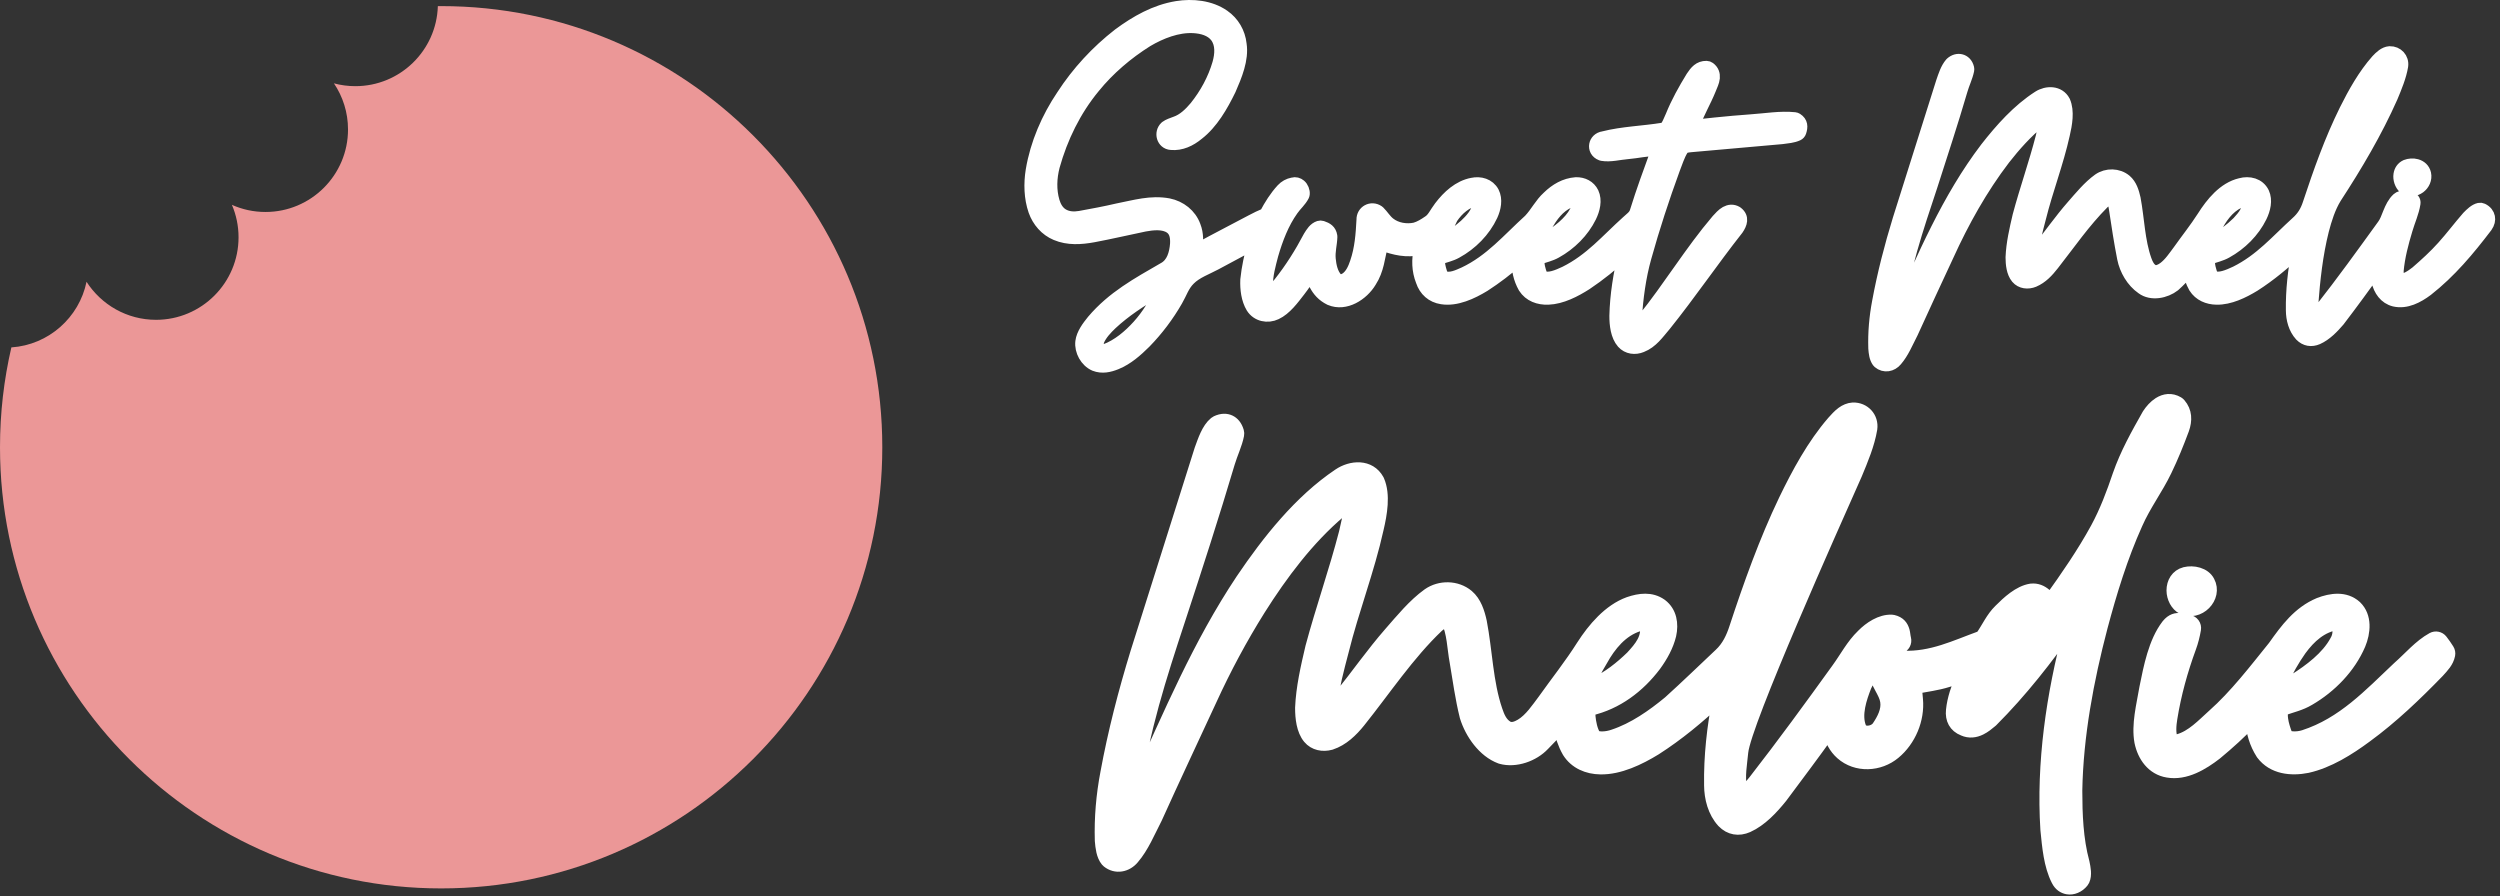
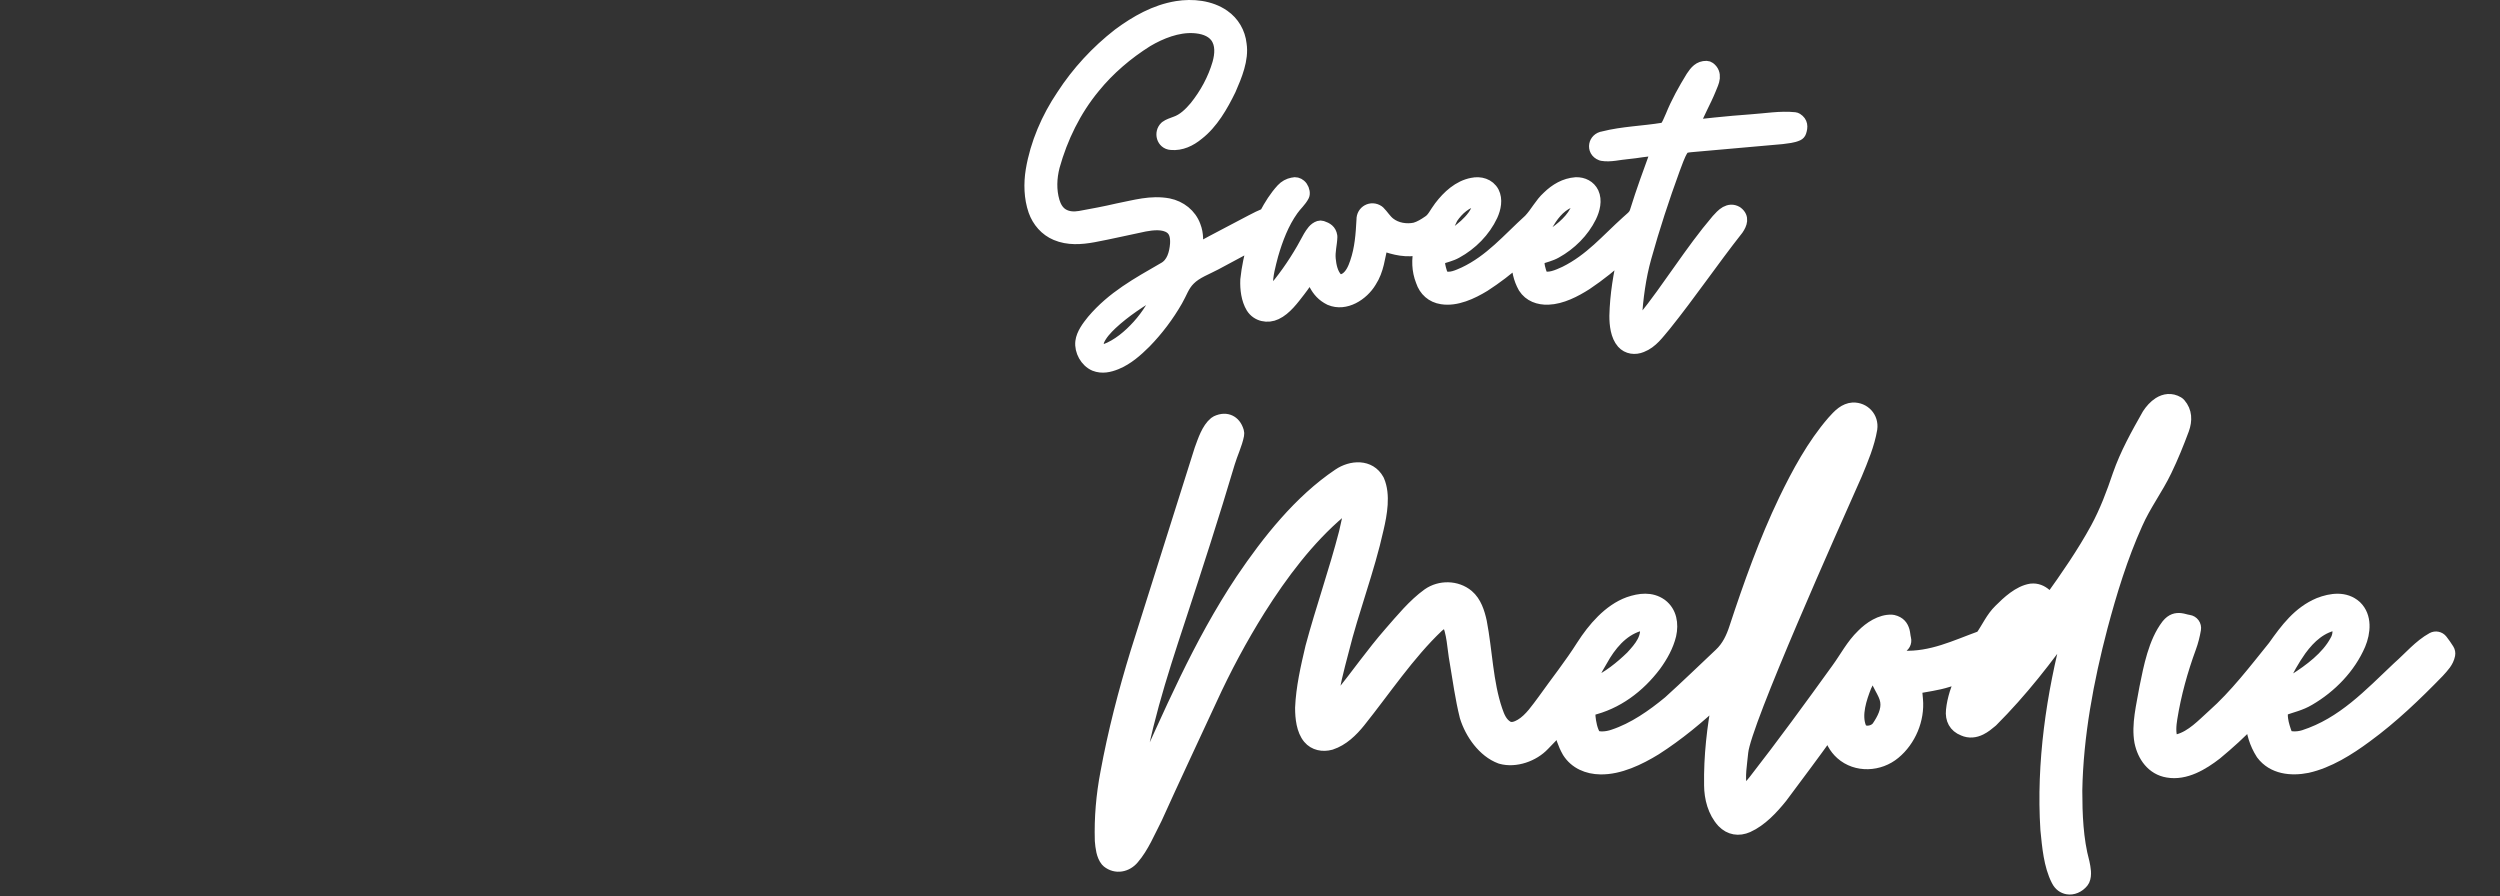
<svg xmlns="http://www.w3.org/2000/svg" width="100%" height="100%" viewBox="0 0 502 180" version="1.1" xml:space="preserve" style="fill-rule:evenodd;clip-rule:evenodd;stroke-linejoin:round;stroke-miterlimit:2;">
  <rect x="0" y="0" width="502" height="180" fill="#333333" stroke="none" />
  <g>
-     <path d="M87.919,1.23c0.224,-0.002 0.444,-0.002 0.664,-0.002c48.89,-0 88.582,39.692 88.582,88.582c0,48.89 -39.692,88.583 -88.582,88.583c-48.89,-0 -88.583,-39.693 -88.583,-88.583c-0,-6.893 0.789,-13.604 2.283,-20.051c7.487,-0.508 13.616,-5.998 15.094,-13.178c2.947,4.593 8.098,7.639 13.955,7.639c9.144,-0 16.568,-7.424 16.568,-16.569c0,-2.314 -0.475,-4.518 -1.334,-6.519c2.062,0.922 4.345,1.434 6.748,1.434c9.144,0 16.568,-7.424 16.568,-16.568c-0,-3.429 -1.044,-6.616 -2.831,-9.261c1.374,0.37 2.818,0.567 4.307,0.567c8.979,-0 16.299,-7.158 16.561,-16.074Z" style="fill:#eb9797;" />
    <g>
      <g>
-         <path d="M438.735,115.094c-1.645,0.423 -2.477,1.883 -2.471,3.475c0.006,1.467 0.776,2.948 1.984,3.576l0.047,0.023c1.519,0.72 3.263,0.227 4.404,-0.915c1.157,-1.158 1.637,-2.905 0.805,-4.463c-0.836,-1.648 -3.118,-2.107 -4.758,-1.699l-0.011,0.003Z" style="fill:#fff;stroke:#fff;stroke-width:2.46px;" />
        <path d="M411.685,120.413c3.312,-4.617 6.575,-9.329 9.296,-14.313c1.852,-3.414 3.21,-7.025 4.452,-10.711c1.49,-4.286 3.671,-8.171 5.888,-12.097c0.015,-0.028 0.032,-0.055 0.05,-0.082c0.525,-0.801 1.281,-1.681 2.146,-2.226c1.142,-0.719 2.45,-0.93 3.804,-0.142c0.137,0.08 0.26,0.182 0.364,0.302c1.287,1.487 1.311,3.278 0.673,5.059c-1.042,2.802 -2.174,5.608 -3.477,8.297c-1.758,3.671 -4.212,6.895 -5.857,10.652c-3.007,6.665 -5.177,13.758 -7.053,20.811c-2.786,10.622 -4.883,21.822 -5.074,32.794c0.006,4.742 0.187,9.776 1.434,14.362c0.008,0.028 0.015,0.057 0.021,0.086c0.228,1.101 0.519,2.464 0.035,3.536c-0.048,0.104 -0.107,0.203 -0.178,0.293c-0.816,1.043 -2.036,1.513 -3.087,1.314c-0.771,-0.145 -1.524,-0.617 -2.009,-1.6c-1.535,-3 -1.832,-6.806 -2.17,-10.114l-0.004,-0.055c-0.848,-13.35 1.179,-27.103 4.593,-40.004c0.094,-0.398 0.195,-0.788 0.298,-1.173c-4.755,6.816 -9.971,13.464 -15.833,19.331c-0.028,0.028 -0.057,0.055 -0.087,0.08c-0.648,0.55 -1.409,1.174 -2.224,1.571c-1.081,0.527 -2.245,0.687 -3.432,0.159c-1.741,-0.678 -2.468,-2.127 -2.274,-3.938c0.226,-2.279 1.039,-4.575 1.974,-6.77c-0.958,0.333 -1.919,0.65 -2.891,0.939c-2.061,0.646 -4.228,0.912 -6.373,1.318c0.067,0.788 0.148,1.573 0.212,2.35c0.367,4.008 -1.396,8.228 -4.493,10.784c-3.006,2.51 -7.639,2.782 -10.659,0.098c-1.337,-1.19 -2.07,-2.69 -2.447,-4.31c-3.121,4.391 -6.38,8.697 -9.593,13.02l-0.034,0.045c-1.813,2.248 -4.047,4.66 -6.732,5.87c-1.803,0.792 -3.593,0.518 -4.98,-0.918l-0.03,-0.032c-1.793,-1.97 -2.506,-4.72 -2.525,-7.321c-0.092,-5.808 0.566,-11.641 1.673,-17.358c-3.927,3.716 -8.141,7.208 -12.681,10.113c-3.216,1.967 -7.205,3.912 -11.046,3.836c-2.573,-0.034 -5.022,-1.051 -6.438,-3.297l-0.034,-0.058c-0.87,-1.535 -1.413,-3.169 -1.682,-4.86c-1.042,1.198 -2.126,2.359 -3.24,3.471c-2.048,2.189 -5.654,3.473 -8.575,2.648l-0.107,-0.034c-3.378,-1.245 -5.907,-4.896 -6.933,-8.212l-0.022,-0.077c-0.902,-3.621 -1.401,-7.365 -2.02,-11.016c-0.505,-2.668 -0.504,-5.851 -1.755,-8.317c-0.104,0.036 -0.24,0.089 -0.331,0.139c-0.168,0.091 -0.335,0.199 -0.495,0.311c-0.384,0.268 -0.736,0.56 -1.008,0.774c-5.86,5.545 -10.705,12.85 -15.734,19.129c-1.505,1.878 -3.384,3.702 -5.723,4.467c-0.022,0.007 -0.044,0.014 -0.066,0.02c-1.564,0.428 -3.279,0.125 -4.363,-1.178c-1.302,-1.563 -1.54,-4.048 -1.547,-5.99l0.001,-0.063c0.164,-4.04 1.12,-8.2 2.046,-12.133l0.01,-0.043c2.066,-7.712 4.743,-15.265 6.744,-22.999c0.393,-1.823 0.932,-3.749 1.042,-5.64c-0.715,0.388 -1.378,0.855 -2.061,1.455c-6.411,5.43 -11.708,12.515 -16.175,19.59c-3.647,5.823 -6.9,11.897 -9.762,18.152c-3.662,7.919 -7.384,15.805 -10.974,23.757l-0.034,0.07c-1.391,2.684 -2.626,5.733 -4.59,8.014c-1.285,1.548 -3.445,2.016 -5.111,0.676c-0.075,-0.06 -0.144,-0.129 -0.206,-0.204c-0.861,-1.041 -1.03,-2.69 -1.141,-3.974l-0.004,-0.081c-0.136,-4.557 0.259,-9.103 1.11,-13.566c1.499,-8.165 3.593,-16.247 6.029,-24.191c4.293,-13.562 8.558,-27.135 12.845,-40.696c0.006,-0.022 0.014,-0.043 0.021,-0.064c0.654,-1.773 1.389,-4.125 2.897,-5.364c0.092,-0.075 0.193,-0.139 0.301,-0.19c1.075,-0.504 1.97,-0.472 2.67,-0.147c0.691,0.321 1.291,0.979 1.619,2.104c0.065,0.222 0.076,0.457 0.03,0.683c-0.383,1.924 -1.293,3.744 -1.852,5.629c-3.132,10.557 -6.53,21.036 -9.966,31.501c-3.76,11.406 -7.304,22.38 -8.866,34.175c0.158,-0.387 0.319,-0.769 0.492,-1.142c6.509,-14.205 12.25,-28.024 20.971,-41.117c5.237,-7.751 11.627,-15.813 19.443,-21.066c2.485,-1.697 6.22,-1.986 7.894,1.062c0.021,0.039 0.04,0.078 0.058,0.118c1.247,2.858 0.538,6.734 -0.146,9.667c-1.845,8.349 -4.954,16.267 -7.007,24.55c-0.912,3.557 -2.024,7.285 -2.16,10.971c0.581,-0.605 1.11,-1.272 1.646,-1.9c3.385,-4.199 6.435,-8.596 9.994,-12.669c2.332,-2.662 4.796,-5.692 7.694,-7.773c2.355,-1.648 5.714,-1.614 7.952,0.262c1.53,1.307 2.177,3.354 2.596,5.278c1.113,5.796 1.239,12.178 3.133,17.725c0.446,1.315 0.984,2.669 2.238,3.382c0.861,0.487 1.906,0.044 2.698,-0.42c1.893,-1.125 3.303,-3.288 4.617,-5.031c2.586,-3.642 5.353,-7.103 7.742,-10.887c2.207,-3.432 5.331,-7.14 9.308,-8.583c2.165,-0.737 4.475,-1.057 6.482,0.357l0.043,0.032c1.909,1.455 2.263,3.826 1.767,6.051c-0.523,2.178 -1.681,4.243 -3.008,6.068c-3.259,4.325 -7.686,7.675 -13.029,8.905l-0.008,0.002c-0.031,0.082 -0.08,0.221 -0.098,0.313c-0.068,0.348 -0.078,0.715 -0.081,1.009c0.132,1.318 0.406,2.846 1.123,3.978c0.42,0.252 0.956,0.314 1.493,0.311c0.776,-0.004 1.569,-0.176 2.228,-0.408c4.099,-1.355 7.862,-3.997 11.175,-6.731c3.461,-3.126 6.811,-6.378 10.214,-9.583c1.565,-1.451 2.445,-3.326 3.094,-5.332c2.838,-8.627 5.962,-17.386 9.892,-25.59c2.647,-5.474 5.686,-11.105 9.674,-15.723l0.027,-0.031c0.525,-0.573 1.148,-1.297 1.854,-1.812c0.645,-0.471 1.358,-0.78 2.116,-0.831c0.018,-0.001 0.036,-0.002 0.055,-0.002c2.22,-0.065 3.977,1.776 3.648,4.066c-0.52,3.113 -1.809,6.151 -3.028,9.091c-4.561,10.282 -22.324,49.928 -22.885,55.838c-0.229,2.472 -0.711,4.766 -0.241,7.251c0.076,0.285 0.135,0.572 0.204,0.847c0.019,0.075 0.03,0.154 0.047,0.229c0.301,-0.198 0.58,-0.454 0.849,-0.724c0.598,-0.6 1.13,-1.289 1.615,-1.861c5.722,-7.346 11.202,-14.868 16.653,-22.429c1.722,-2.358 2.932,-4.794 5.037,-6.827c1.482,-1.502 3.672,-2.975 5.878,-2.881c0.093,0.004 0.185,0.017 0.275,0.039c1.305,0.313 1.827,1.066 2.096,1.996c0.137,0.476 0.145,1.044 0.286,1.576c0.194,0.733 -0.216,1.491 -0.935,1.73c-1.556,0.517 -3.01,0.868 -3.97,2.297l-0.164,0.269c0.418,-0.294 0.906,-0.476 1.441,-0.578c0.967,-0.183 2.151,0.009 3.039,-0.084l0.207,-0.006c5.786,0.229 10.387,-2.094 15.722,-4.032c1.263,-1.782 2.092,-3.78 3.69,-5.335c1.65,-1.656 3.858,-3.706 6.239,-4.1c0.027,-0.004 0.054,-0.008 0.081,-0.011c1.118,-0.12 2.062,0.282 2.871,0.98c0.342,0.294 0.655,0.652 0.949,1.022Zm-35.401,14.102c-0.614,1.072 -1.196,2.165 -1.709,3.279c-0.963,2.448 -2.061,5.72 -1.059,8.264c0.27,0.673 0.911,0.906 1.548,0.885c0.783,-0.027 1.605,-0.394 2.037,-1.027c0.987,-1.462 1.961,-3.27 1.668,-5.094c-0.141,-0.932 -0.624,-1.784 -1.081,-2.641c-0.611,-1.147 -1.197,-2.298 -1.389,-3.52c-0.008,-0.048 -0.013,-0.097 -0.015,-0.146Zm-45.89,-9.275c0.751,2.732 -1.053,4.79 -2.769,6.654c-2.169,2.103 -4.657,4.094 -7.41,5.358l-0.723,-0.563c0.651,-1.837 1.799,-3.52 2.748,-5.214c1.903,-3.04 4.463,-5.644 8.154,-6.235Zm78.774,-0.978c-0.266,0.049 -0.521,0.126 -0.76,0.243l-0.04,0.019c-1.625,0.735 -2.917,2.313 -3.905,3.767c-1.23,1.948 -2.274,4.022 -3.226,6.13c1.64,-1.977 3.235,-3.991 4.778,-6.035c1.064,-1.435 2.201,-2.695 3.153,-4.124Zm-38.783,-33.599c-1.043,2.731 -2.511,5.308 -3.796,7.928c-2.461,4.668 -4.707,9.463 -7.333,14.037c-0.265,-2.279 0.706,-4.017 1.528,-6.036c2.191,-5.187 4.817,-10.158 7.669,-15.013c0.629,-0.337 1.269,-0.64 1.932,-0.916Z" style="fill:#fff;stroke:#fff;stroke-width:2.46px;" />
        <path d="M456.613,129.824c2.458,-3.466 4.959,-6.865 9.036,-8.578l0.037,-0.015c2.376,-0.921 5.238,-1.341 7.33,0.55l0.037,0.034c2.07,2.007 1.739,5.179 0.735,7.582c-1.991,4.655 -5.818,8.565 -10.14,11.07c-1.674,1.011 -3.509,1.392 -5.301,2.042c-0.224,0.567 -0.209,1.225 -0.124,1.88c0.136,1.046 0.494,2.096 0.807,2.953c0.01,0.028 0.019,0.056 0.027,0.084c0.141,0.475 0.635,0.573 1.115,0.635c0.849,0.109 1.799,-0.051 2.441,-0.252c7.85,-2.536 13.157,-8.278 18.955,-13.748l0.037,-0.034c2.213,-1.944 4.256,-4.401 6.84,-5.819c0.618,-0.339 1.392,-0.179 1.824,0.378c0.472,0.607 0.908,1.232 1.309,1.875c0.193,0.308 0.261,0.678 0.192,1.034c-0.273,1.404 -1.246,2.378 -2.166,3.394l-0.034,0.036c-4.47,4.604 -9.245,9.177 -14.427,12.959c-3.46,2.565 -7.559,5.155 -11.839,6.103c-3.252,0.652 -6.91,0.27 -9.056,-2.587l-0.061,-0.088c-1.304,-2.038 -1.924,-4.237 -2.095,-6.523c-2.205,2.319 -4.59,4.478 -7.046,6.512l-0.034,0.028c-2.688,2.092 -6.183,4.207 -9.742,3.583c-3.057,-0.498 -4.865,-3.077 -5.452,-5.94c-0.636,-3.44 0.406,-7.37 0.984,-10.811l0.009,-0.048c0.84,-4.127 1.785,-9.167 4.394,-12.576l0.031,-0.039c0.89,-1.083 1.745,-1.25 2.637,-1.16c0.49,0.049 1.016,0.264 1.642,0.352c0.385,0.055 0.731,0.263 0.96,0.578c0.228,0.314 0.32,0.708 0.253,1.091c-0.219,1.254 -0.522,2.473 -0.961,3.669c-1.689,4.603 -3.012,9.373 -3.786,14.215c-0.221,1.378 -0.379,3.016 0.157,4.343c0.059,0.152 0.243,0.123 0.394,0.136c0.292,0.026 0.598,-0.017 0.853,-0.084c2.722,-0.732 4.916,-3.101 6.968,-4.952c4.543,-4.021 8.412,-9.1 12.26,-13.862Zm12.82,-4.584c0.231,1.291 0.303,2.329 -0.398,3.498c-1.771,3.272 -5.186,5.788 -8.265,7.758c-0.921,0.607 -1.313,0.64 -2.389,0.447c0.85,-2.329 2.125,-4.436 3.537,-6.467c1.898,-2.593 4.215,-4.722 7.515,-5.236Z" style="fill:#fff;stroke:#fff;stroke-width:2.46px;" />
-         <path d="M483.139,33.279c-0.018,0.007 -0.036,0.015 -0.053,0.023c-0.721,0.336 -1.13,0.979 -1.246,1.725c-0.15,0.959 0.237,2.074 0.912,2.668c0.033,0.029 0.068,0.055 0.104,0.08c0.969,0.639 2.127,0.482 2.981,-0.149c0.832,-0.616 1.336,-1.67 1.103,-2.741c-0.216,-0.932 -0.876,-1.488 -1.693,-1.719c-0.684,-0.193 -1.48,-0.134 -2.108,0.113Z" style="fill:#fff;stroke:#fff;stroke-width:2.46px;" />
-         <path d="M448.919,54.666c5.031,-2.496 8.199,-6.294 12.279,-9.997c1.187,-1.061 1.901,-2.222 2.395,-3.736c2.136,-6.449 4.35,-12.725 7.374,-18.842c1.731,-3.466 3.739,-7.059 6.32,-9.968l0.017,-0.019c0.65,-0.695 1.498,-1.52 2.512,-1.594c0.014,-0.001 0.028,-0.002 0.042,-0.002c1.505,-0.044 2.696,1.203 2.473,2.756c-0.356,2.127 -1.238,4.207 -2.06,6.194l-0.009,0.022c-3.123,7.046 -7.104,13.765 -11.308,20.214c-1.222,1.991 -1.951,4.341 -2.537,6.58c-1.222,4.866 -1.766,9.919 -2.143,14.916c0.025,0.452 0.035,1.122 0.155,1.734c0.04,0.203 0.091,0.399 0.168,0.569l0.008,0.02c0.152,-0.101 0.295,-0.225 0.434,-0.355c0.351,-0.329 0.664,-0.709 0.949,-1.032c4.309,-5.471 8.445,-11.217 12.539,-16.88c0.522,-0.693 0.828,-1.594 1.177,-2.461c0.436,-1.083 0.933,-2.117 1.727,-2.849c0.008,-0.007 0.015,-0.014 0.023,-0.021c0.402,-0.345 0.87,-0.457 1.373,-0.42c0.384,0.028 0.798,0.187 1.151,0.229c0.258,0.031 0.492,0.165 0.649,0.372c0.157,0.207 0.223,0.469 0.183,0.725c-0.29,1.868 -1.074,3.498 -1.599,5.314c-0.808,2.683 -1.544,5.463 -1.788,8.259c0.009,0.412 0.005,0.967 0.141,1.432c0.05,0.171 0.094,0.359 0.295,0.369l0.036,0.003c0.536,0.047 1.089,-0.152 1.615,-0.418c0.626,-0.318 1.212,-0.745 1.697,-1.126c1.85,-1.606 3.682,-3.263 5.318,-5.096c1.74,-1.921 3.29,-4.008 4.992,-5.955c0.013,-0.014 0.026,-0.028 0.039,-0.042c0.615,-0.624 1.392,-1.413 2.274,-1.606c0.211,-0.046 0.431,-0.019 0.625,0.076c0.787,0.385 1.183,0.952 1.305,1.555c0.117,0.575 -0.019,1.237 -0.483,1.892l-0.02,0.027c-3.563,4.679 -7.234,9.085 -11.9,12.746c-1.849,1.382 -4.171,2.639 -6.58,2.08c-1.861,-0.457 -2.965,-2.073 -3.365,-3.865c-0.168,-0.836 -0.196,-1.643 -0.147,-2.441c-2.515,3.461 -5.029,6.945 -7.632,10.335l-0.033,0.04c-1.167,1.359 -2.576,2.828 -4.244,3.567c-1.224,0.532 -2.439,0.346 -3.38,-0.628l-0.02,-0.021c-1.224,-1.346 -1.711,-3.225 -1.724,-5.002c-0.061,-4.007 0.396,-8.031 1.163,-11.973c-2.708,2.567 -5.615,4.981 -8.748,6.986c-2.201,1.345 -4.93,2.677 -7.558,2.625c-1.754,-0.023 -3.424,-0.715 -4.389,-2.247l-0.024,-0.039c-0.604,-1.067 -0.978,-2.203 -1.158,-3.379c-0.912,1.063 -1.874,2.086 -2.911,3.013l-0.048,0.04c-1.704,1.331 -4.555,1.939 -6.435,0.54c-1.968,-1.368 -3.31,-3.681 -3.777,-6.009c-0.645,-3.259 -1.134,-6.525 -1.631,-9.811c-0.146,-0.798 -0.251,-1.82 -0.732,-2.51c-0.025,0.008 -0.049,0.018 -0.074,0.027c-0.139,0.051 -0.276,0.128 -0.411,0.216c-0.442,0.285 -0.852,0.671 -1.164,0.93c-3.865,3.883 -6.777,8.171 -10.08,12.373c-1.076,1.372 -2.226,2.641 -3.882,3.347c-1.141,0.467 -2.532,0.354 -3.378,-0.655c-0.888,-1.067 -1.049,-2.763 -1.053,-4.089l0,-0.042c0.112,-2.763 0.764,-5.609 1.398,-8.303l0.007,-0.029c1.423,-5.316 3.273,-10.519 4.645,-15.846c0.266,-1.262 0.632,-2.561 0.7,-3.849c-0.368,0.19 -0.718,0.413 -1.043,0.69l-0.019,0.015c-2.705,2.186 -5.07,4.849 -7.204,7.57c-4.532,5.937 -8.246,12.598 -11.332,19.392c-2.396,5.174 -4.826,10.325 -7.169,15.522l-0.023,0.047c-0.953,1.839 -1.795,3.927 -3.14,5.481c-0.885,1.076 -2.388,1.388 -3.52,0.423c-0.057,-0.049 -0.109,-0.105 -0.153,-0.166c-0.533,-0.733 -0.64,-1.765 -0.706,-2.639l-0.002,-0.042c-0.097,-3.125 0.174,-6.247 0.757,-9.313c1.031,-5.588 2.462,-11.126 4.132,-16.566c2.911,-9.2 5.808,-18.401 8.708,-27.601l0.009,-0.025c0.423,-1.223 0.866,-2.653 1.716,-3.648c0.027,-0.032 0.056,-0.062 0.087,-0.09c0.639,-0.575 1.364,-0.725 1.964,-0.573c0.627,0.159 1.204,0.648 1.427,1.58c0.032,0.136 0.034,0.278 0.006,0.415c-0.288,1.406 -0.963,2.725 -1.354,4.123c-1.878,6.41 -3.964,12.749 -6.008,19.115c-2.844,8.56 -5.7,16.967 -6.849,25.888c5.19,-11.586 10.118,-23.329 17.825,-33.461c2.985,-3.82 6.418,-7.681 10.527,-10.313c1.649,-1.061 4.101,-1.085 5.14,0.87l0.033,0.066c0.852,1.955 0.365,4.604 -0.102,6.61c-1.265,5.722 -3.396,11.149 -4.803,16.826c-0.626,2.442 -1.39,5.003 -1.481,7.534l0.003,0.055c0.416,-0.426 0.792,-0.902 1.173,-1.348c2.32,-2.878 4.411,-5.895 6.853,-8.687c1.597,-1.822 3.284,-3.894 5.265,-5.319c1.605,-1.123 3.893,-1.1 5.418,0.177c1.065,0.911 1.481,2.319 1.779,3.629l0.007,0.035c0.762,4.054 0.839,8.492 2.22,12.345c0.315,0.866 0.724,1.743 1.596,2.145c0.715,0.262 1.522,-0.172 2.098,-0.593c1.188,-0.886 2.085,-2.252 2.967,-3.43c1.608,-2.272 3.356,-4.455 4.855,-6.79c1.746,-2.759 4.187,-5.806 7.535,-6.589c1.741,-0.473 3.689,-0.044 4.561,1.726c0.707,1.526 0.231,3.358 -0.463,4.787c-1.473,3.006 -4.017,5.519 -6.923,7.126c-1.075,0.614 -2.252,0.847 -3.39,1.265c-0.131,0.323 -0.147,0.683 -0.121,1.044c0.042,0.587 0.208,1.18 0.367,1.699c0.073,0.21 0.142,0.44 0.238,0.653c0.055,0.124 0.092,0.266 0.228,0.311l0.032,0.011c0.682,0.253 1.405,0.178 2.112,-0.007c0.84,-0.221 1.659,-0.604 2.394,-0.941Zm2.366,-14.582c0.514,1.872 -0.722,3.283 -1.898,4.561c-1.487,1.441 -3.192,2.806 -5.079,3.672l-0.496,-0.386c0.447,-1.259 1.233,-2.412 1.884,-3.573c1.304,-2.084 3.059,-3.873 5.589,-4.274Zm27.41,-23.699c-0.715,1.872 -1.721,3.638 -2.602,5.434c-1.687,3.199 -3.226,6.486 -5.026,9.621c-0.182,-1.562 0.484,-2.754 1.047,-4.138c1.502,-3.554 3.302,-6.962 5.257,-10.29c0.431,-0.23 0.87,-0.438 1.324,-0.627Z" style="fill:#fff;stroke:#fff;stroke-width:2.46px;" />
        <path d="M251.759,48.884c-2.559,1.391 -5.128,2.766 -7.696,4.13c-1.719,0.924 -3.865,1.67 -5.242,3.076c-1.25,1.231 -1.679,2.762 -2.549,4.245c-1.742,3.039 -3.887,5.895 -6.348,8.41c-1.703,1.687 -3.516,3.304 -5.765,4.23c-1.396,0.57 -2.856,0.897 -4.325,0.323l-0.032,-0.013c-1.72,-0.745 -2.867,-2.825 -2.646,-4.677c0.187,-1.543 1.315,-3.023 2.281,-4.218c4.019,-4.738 8.953,-7.41 14.224,-10.461l0.032,-0.018c1.783,-0.943 2.325,-3.024 2.479,-4.882c0.072,-1.23 -0.063,-2.564 -1.131,-3.315c-1.431,-0.999 -3.592,-0.732 -5.196,-0.441c-3.413,0.704 -6.807,1.503 -10.234,2.148c-2.52,0.465 -5.141,0.649 -7.55,-0.372c-2.074,-0.865 -3.602,-2.633 -4.344,-4.738c-0.887,-2.564 -0.961,-5.449 -0.527,-8.113c0.896,-5.369 3.134,-10.529 6.157,-15.014c3.035,-4.68 6.878,-8.841 11.281,-12.264l0.019,-0.015c3.499,-2.582 7.304,-4.752 11.653,-5.465l0,0c3.153,-0.515 6.758,-0.15 9.433,1.724c1.917,1.331 3.109,3.394 3.36,5.704c0.471,3.049 -0.928,6.357 -2.129,9.113l-0.017,0.037c-1.557,3.197 -3.556,6.707 -6.417,8.91c-1.517,1.254 -3.353,2.143 -5.373,1.956c-1.725,-0.116 -2.261,-2.242 -1.11,-3.341c0.028,-0.026 0.057,-0.051 0.088,-0.074c0.528,-0.394 1.224,-0.597 1.83,-0.835l0.05,-0.018c1.63,-0.539 2.947,-1.855 4.02,-3.125c2.085,-2.591 3.719,-5.596 4.641,-8.78c0.488,-1.767 0.672,-3.817 -0.468,-5.354c-1.037,-1.368 -2.848,-1.832 -4.494,-1.929c-3.244,-0.197 -6.637,1.153 -9.39,2.781c-3.988,2.507 -7.678,5.637 -10.655,9.311c-3.829,4.639 -6.489,10.104 -8.097,15.863c-0.6,2.333 -0.701,4.779 -0.02,7.095c0.321,1.037 0.835,1.99 1.764,2.581c1.081,0.677 2.323,0.72 3.542,0.516c2.529,-0.459 5.051,-0.928 7.557,-1.515l0.035,-0.007c3.417,-0.666 6.661,-1.666 10.194,-1.005c2.36,0.478 4.401,2.054 5.229,4.354c0.643,1.655 0.498,3.137 0.416,4.747c0.119,-0.049 0.237,-0.104 0.352,-0.167c3.532,-1.945 7.128,-3.766 10.674,-5.662c0.905,-0.495 1.838,-0.924 2.788,-1.325c0.953,-1.782 1.98,-3.449 3.364,-4.957c0.582,-0.621 1.279,-1.007 2.109,-1.169c0.557,-0.158 1.072,-0.004 1.478,0.342c0.493,0.419 0.779,1.166 0.714,1.756c-0.012,0.114 -0.045,0.225 -0.097,0.328c-0.523,1.033 -1.488,1.844 -2.161,2.815c-1.916,2.67 -3.144,5.929 -4.052,9.071c-0.511,1.985 -1.128,4.106 -1.071,6.166c0.044,0.368 0.098,0.841 0.23,1.274c0.037,0.123 0.073,0.248 0.124,0.357c0.3,-0.165 0.578,-0.396 0.843,-0.646c0.487,-0.461 0.92,-0.997 1.306,-1.453c2.293,-2.885 4.281,-6.034 5.99,-9.297c0.011,-0.02 0.022,-0.04 0.034,-0.06c0.49,-0.791 1.008,-1.662 1.957,-1.969c0.193,-0.062 0.401,-0.061 0.594,0.002c0.949,0.312 1.666,0.728 1.838,1.837c0.008,0.057 0.012,0.114 0.011,0.172c-0.041,1.495 -0.481,2.912 -0.329,4.44c0.121,1.334 0.453,2.98 1.422,3.972c0.529,0.543 1.333,0.315 1.898,-0.067c1.039,-0.725 1.585,-2.023 1.984,-3.193c0.972,-2.809 1.162,-5.645 1.323,-8.584c-0.047,-1.693 1.748,-2.664 3.152,-1.702c0.046,0.031 0.089,0.067 0.129,0.106c0.754,0.739 1.258,1.654 2.105,2.319c1.429,1.115 3.393,1.418 5.143,1.057c0.977,-0.282 1.889,-0.849 2.721,-1.423l0.024,-0.016c0.471,-0.304 0.794,-0.722 1.097,-1.168c0.387,-0.569 0.739,-1.186 1.187,-1.762c1.614,-2.122 3.753,-4.113 6.472,-4.627l-0.026,0.006c1.605,-0.351 3.354,0.118 4.192,1.677c0.745,1.462 0.363,3.224 -0.281,4.65c-1.461,3.137 -4.083,5.767 -7.095,7.409c-1.056,0.601 -2.231,0.818 -3.34,1.241c-0.335,0.903 -0.016,1.85 0.251,2.762c0.068,0.196 0.134,0.41 0.223,0.61c0.056,0.127 0.099,0.268 0.226,0.326c1.429,0.548 2.905,-0.198 4.217,-0.771c5.34,-2.532 8.775,-6.703 13.122,-10.647c1.365,-1.438 2.213,-3.254 3.714,-4.605c1.544,-1.511 3.386,-2.598 5.582,-2.762c0.016,-0.002 0.033,-0.002 0.05,-0.003c1.394,-0.031 2.713,0.601 3.34,1.912c0.706,1.522 0.232,3.354 -0.463,4.784c-1.477,3.01 -4.021,5.523 -6.929,7.131c-1.075,0.61 -2.25,0.845 -3.384,1.261c-0.12,0.297 -0.143,0.624 -0.126,0.952c0.026,0.545 0.169,1.096 0.313,1.588c0.074,0.229 0.148,0.496 0.25,0.75c0.066,0.162 0.101,0.356 0.264,0.411l0.032,0.012c0.679,0.258 1.399,0.186 2.104,0.003c0.839,-0.217 1.658,-0.599 2.395,-0.936c5.131,-2.545 8.324,-6.436 12.49,-10.179c0.698,-0.668 1.472,-1.102 1.741,-2.084l0.009,-0.029c1.229,-3.975 2.665,-7.874 4.087,-11.783l0.131,-0.518c-1.964,-0.001 -3.954,0.469 -5.916,0.638c-1.647,0.131 -3.47,0.641 -5.104,0.356c-0.06,-0.011 -0.118,-0.027 -0.175,-0.048c-1.021,-0.387 -1.334,-1.236 -1.199,-1.969c0.124,-0.674 0.671,-1.344 1.64,-1.479c3.867,-0.984 7.987,-1.072 11.928,-1.721c0.442,-0.069 0.689,-0.396 0.899,-0.754c0.338,-0.576 0.567,-1.26 0.845,-1.814c1.111,-2.751 2.535,-5.286 4.08,-7.812c0.007,-0.012 0.014,-0.023 0.022,-0.034c0.722,-1.078 1.459,-2.032 2.929,-2.001c0.199,0.004 0.392,0.071 0.552,0.19c0.735,0.548 0.948,1.252 0.884,2.01c-0.063,0.741 -0.486,1.564 -0.738,2.222c-0.995,2.477 -2.391,4.813 -3.306,7.315c1.456,-0.012 2.879,-0.232 4.342,-0.372c2.4,-0.24 4.803,-0.467 7.216,-0.634c2.871,-0.193 5.869,-0.722 8.743,-0.425c0.149,0.016 0.292,0.066 0.418,0.146c1.03,0.66 1.033,1.559 0.69,2.582c-0.084,0.25 -0.267,0.454 -0.507,0.565c-0.947,0.436 -2.084,0.521 -3.114,0.658l-0.04,0.004c-6.048,0.548 -12.1,1.07 -18.149,1.607c-0.701,0.081 -1.413,0.066 -1.855,0.682c-0.766,1.219 -1.19,2.68 -1.722,4.013c-2.126,5.815 -4.058,11.722 -5.718,17.691c-1.121,3.988 -1.632,8.078 -1.938,12.2c-0.001,0.014 -0.002,0.028 -0.003,0.041c-0.056,0.473 0.068,0.855 0.257,1.227c0.471,-0.224 0.875,-0.514 1.222,-0.982l0.025,-0.032c5.209,-6.439 9.514,-13.642 14.889,-19.948c0.009,-0.01 0.017,-0.02 0.027,-0.03c0.432,-0.466 1.04,-1.177 1.701,-1.539c0.679,-0.371 1.406,-0.45 2.14,-0.028c0.038,0.022 0.075,0.047 0.11,0.074c1.279,0.993 0.799,2.252 0.079,3.307l-0.039,0.053c-4.96,6.292 -9.466,12.946 -14.482,19.192l-0.018,0.022c-1.408,1.648 -2.623,3.467 -4.727,4.283l0.024,-0.01c-1.314,0.551 -2.825,0.377 -3.815,-0.73c-1.206,-1.369 -1.442,-3.611 -1.438,-5.375c0.099,-4.204 0.785,-8.41 1.777,-12.515c-2.386,2.231 -4.946,4.295 -7.664,6.11c-2.208,1.411 -4.945,2.833 -7.61,2.929c-1.908,0.074 -3.755,-0.566 -4.819,-2.238l-0.027,-0.045c-0.95,-1.686 -1.353,-3.559 -1.285,-5.441c-2.098,1.882 -4.372,3.6 -6.72,5.121l-0.023,0.014c-2.439,1.483 -5.579,2.972 -8.498,2.504c-1.974,-0.297 -3.391,-1.574 -4.012,-3.448c-0.839,-2.12 -0.859,-4.3 -0.4,-6.447c-2.585,0.616 -5.078,0.062 -7.597,-0.884c-0.673,2.583 -0.782,5.065 -2.346,7.466c-1.556,2.592 -4.997,4.845 -8.083,3.535l-0.049,-0.023c-1.438,-0.709 -2.294,-1.721 -2.929,-2.896c-0.336,-0.62 -0.605,-1.29 -0.878,-1.979c-0.813,1.017 -1.507,2.152 -2.308,3.162c-1.274,1.644 -2.778,3.723 -4.693,4.613c-1.684,0.815 -3.785,0.397 -4.821,-1.259c-0.96,-1.589 -1.203,-3.684 -1.128,-5.504l0.005,-0.059c0.253,-2.442 0.776,-4.887 1.477,-7.257Zm-18.666,9.175c-1.066,2.745 -2.591,5.203 -4.561,7.393c-1.796,1.982 -4.058,3.906 -6.591,4.841c-0.999,0.347 -1.857,-1.01 -1.426,-1.88c0.545,-1.305 1.634,-2.45 2.647,-3.415c2.697,-2.511 5.869,-4.579 9.042,-6.436c0.295,-0.167 0.59,-0.337 0.889,-0.503Zm63.498,-17.971c0.125,0.348 0.216,0.7 0.276,1.059c-0.2,1.581 -1.55,3.056 -2.681,4.099c-1.369,1.195 -2.874,2.39 -4.553,3.109c-0.772,-0.586 0.106,-1.634 0.51,-2.197c0.666,-0.715 0.969,-1.558 1.388,-2.417c1.211,-1.777 2.886,-3.256 5.06,-3.653Zm20.066,-0.004c0.159,0.885 0.208,1.596 -0.272,2.398c-1.214,2.243 -3.555,3.967 -5.665,5.317c-0.636,0.416 -0.9,0.439 -1.642,0.306c0.537,-1.535 1.437,-2.832 2.288,-4.201c1.282,-1.891 2.95,-3.449 5.291,-3.82Z" style="fill:#fff;stroke:#fff;stroke-width:2.46px;" />
      </g>
    </g>
  </g>
</svg>